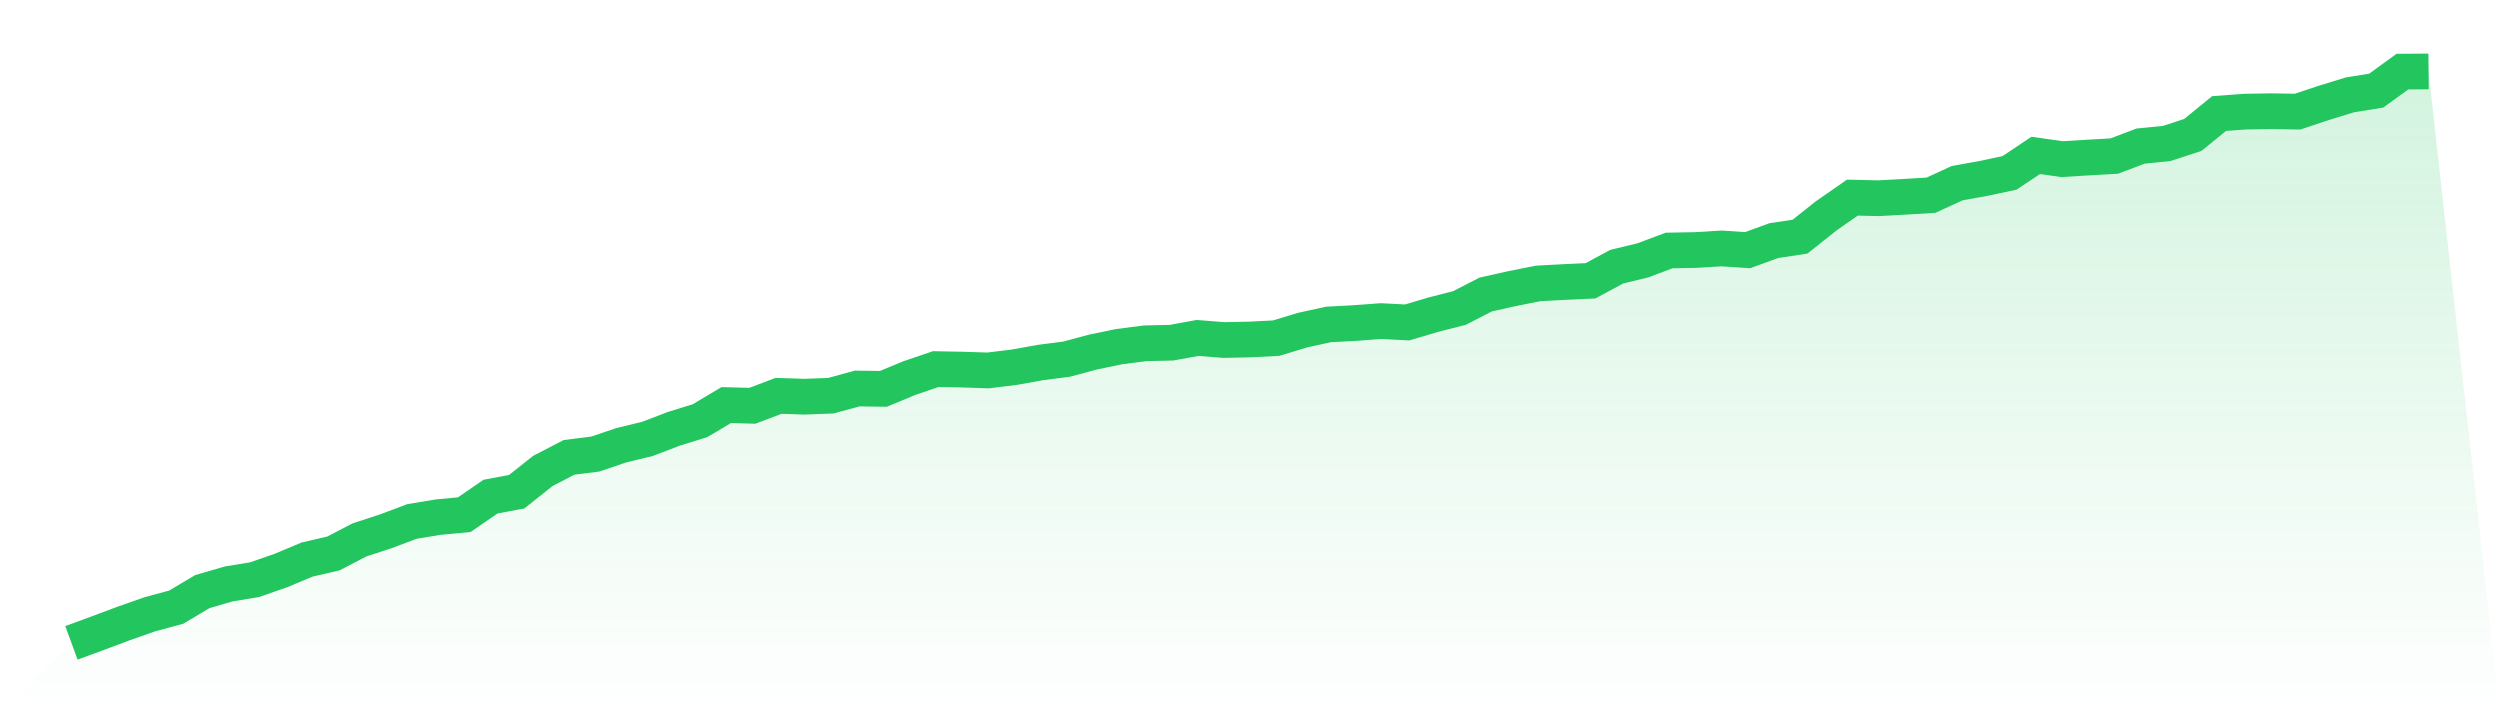
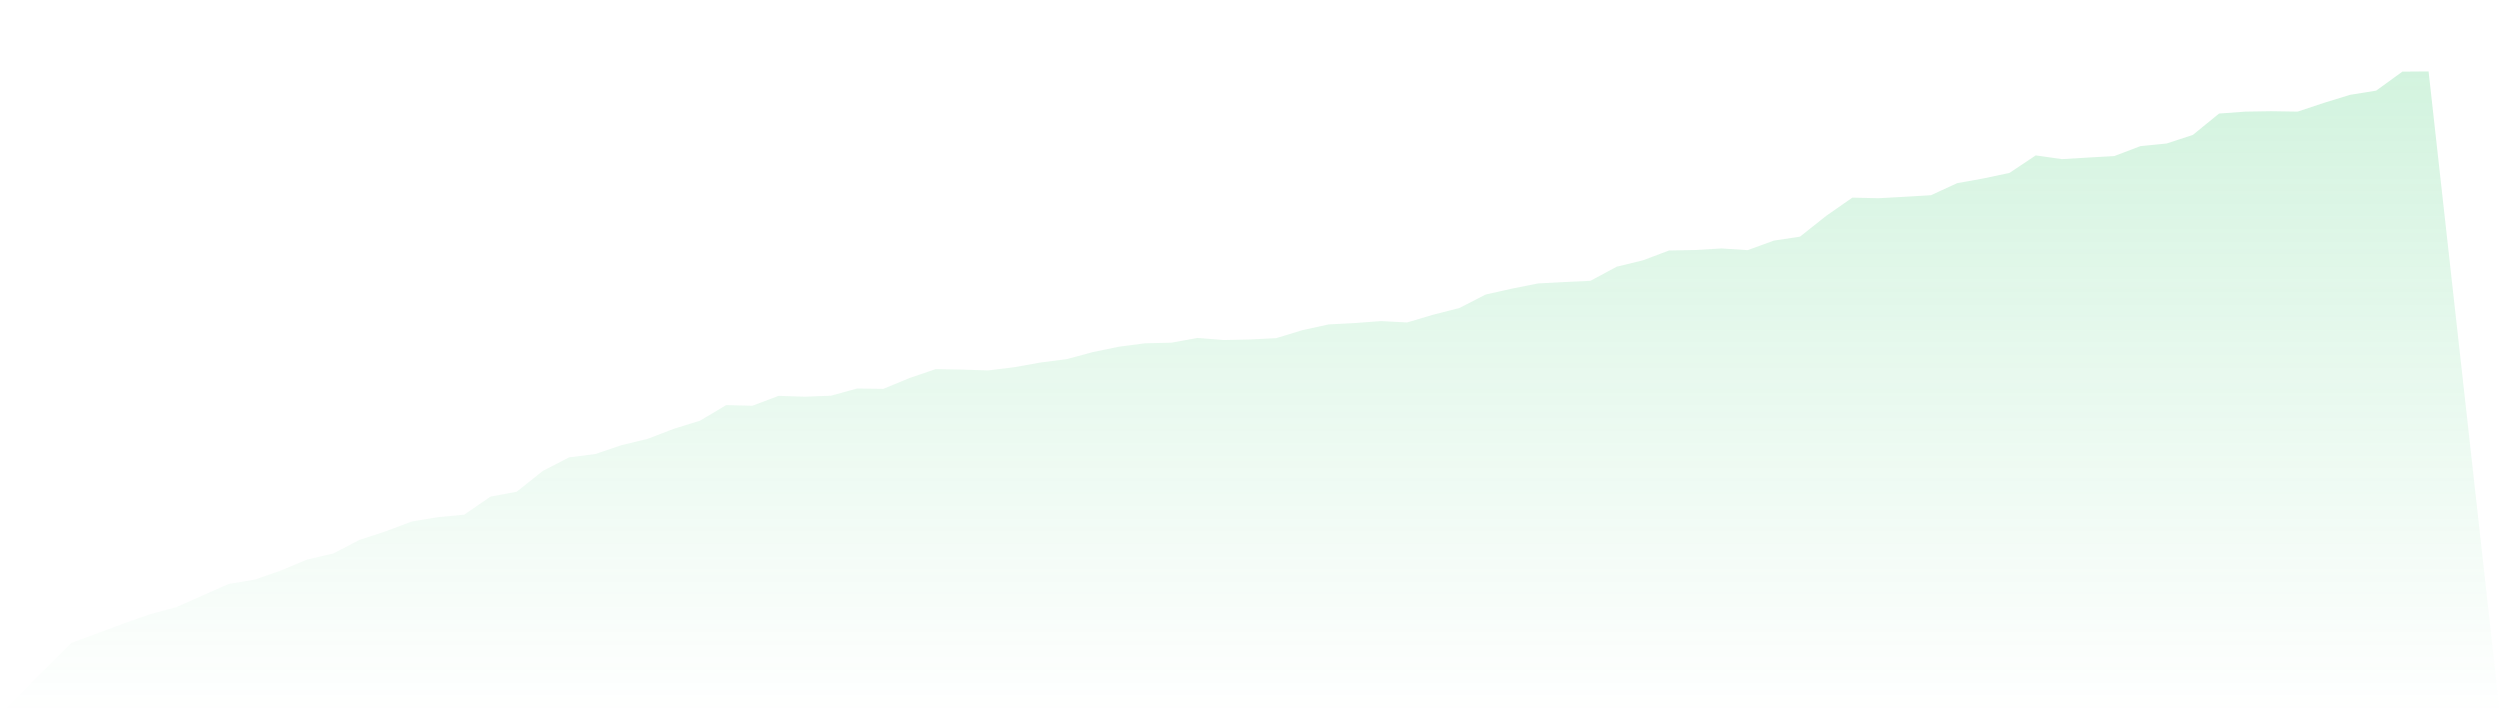
<svg xmlns="http://www.w3.org/2000/svg" viewBox="0 0 140 40">
  <defs>
    <linearGradient id="gradient" x1="0" x2="0" y1="0" y2="1">
      <stop offset="0%" stop-color="#22c55e" stop-opacity="0.2" />
      <stop offset="100%" stop-color="#22c55e" stop-opacity="0" />
    </linearGradient>
  </defs>
-   <path d="M4,36 L4,36 L5.467,35.46 L6.933,34.912 L8.4,34.397 L9.867,34.001 L11.333,33.129 L12.8,32.702 L14.267,32.459 L15.733,31.948 L17.2,31.334 L18.667,30.995 L20.133,30.233 L21.6,29.754 L23.067,29.203 L24.533,28.96 L26,28.821 L27.467,27.811 L28.933,27.537 L30.4,26.372 L31.867,25.612 L33.333,25.428 L34.8,24.931 L36.267,24.576 L37.733,24.013 L39.2,23.559 L40.667,22.685 L42.133,22.723 L43.6,22.168 L45.067,22.215 L46.533,22.159 L48,21.756 L49.467,21.776 L50.933,21.169 L52.4,20.67 L53.867,20.697 L55.333,20.744 L56.8,20.564 L58.267,20.301 L59.733,20.112 L61.2,19.717 L62.667,19.413 L64.133,19.224 L65.6,19.191 L67.067,18.925 L68.533,19.042 L70,19.011 L71.467,18.936 L72.933,18.489 L74.4,18.168 L75.867,18.091 L77.333,17.981 L78.8,18.057 L80.267,17.621 L81.733,17.246 L83.2,16.492 L84.667,16.164 L86.133,15.872 L87.6,15.793 L89.067,15.726 L90.533,14.936 L92,14.579 L93.467,14.028 L94.933,14.001 L96.4,13.913 L97.867,14.008 L99.333,13.475 L100.8,13.252 L102.267,12.088 L103.733,11.067 L105.2,11.101 L106.667,11.02 L108.133,10.932 L109.6,10.257 L111.067,9.994 L112.533,9.682 L114,8.702 L115.467,8.911 L116.933,8.823 L118.4,8.74 L119.867,8.182 L121.333,8.036 L122.8,7.555 L124.267,6.359 L125.733,6.251 L127.2,6.228 L128.667,6.251 L130.133,5.763 L131.6,5.311 L133.067,5.075 L134.533,4.011 L136,4 L140,40 L0,40 z" fill="url(#gradient)" />
-   <path d="M4,36 L4,36 L5.467,35.46 L6.933,34.912 L8.4,34.397 L9.867,34.001 L11.333,33.129 L12.8,32.702 L14.267,32.459 L15.733,31.948 L17.2,31.334 L18.667,30.995 L20.133,30.233 L21.6,29.754 L23.067,29.203 L24.533,28.96 L26,28.821 L27.467,27.811 L28.933,27.537 L30.4,26.372 L31.867,25.612 L33.333,25.428 L34.8,24.931 L36.267,24.576 L37.733,24.013 L39.2,23.559 L40.667,22.685 L42.133,22.723 L43.6,22.168 L45.067,22.215 L46.533,22.159 L48,21.756 L49.467,21.776 L50.933,21.169 L52.4,20.67 L53.867,20.697 L55.333,20.744 L56.8,20.564 L58.267,20.301 L59.733,20.112 L61.2,19.717 L62.667,19.413 L64.133,19.224 L65.6,19.191 L67.067,18.925 L68.533,19.042 L70,19.011 L71.467,18.936 L72.933,18.489 L74.4,18.168 L75.867,18.091 L77.333,17.981 L78.8,18.057 L80.267,17.621 L81.733,17.246 L83.2,16.492 L84.667,16.164 L86.133,15.872 L87.6,15.793 L89.067,15.726 L90.533,14.936 L92,14.579 L93.467,14.028 L94.933,14.001 L96.4,13.913 L97.867,14.008 L99.333,13.475 L100.8,13.252 L102.267,12.088 L103.733,11.067 L105.2,11.101 L106.667,11.02 L108.133,10.932 L109.6,10.257 L111.067,9.994 L112.533,9.682 L114,8.702 L115.467,8.911 L116.933,8.823 L118.4,8.74 L119.867,8.182 L121.333,8.036 L122.8,7.555 L124.267,6.359 L125.733,6.251 L127.2,6.228 L128.667,6.251 L130.133,5.763 L131.6,5.311 L133.067,5.075 L134.533,4.011 L136,4" fill="none" stroke="#22c55e" stroke-width="2" />
+   <path d="M4,36 L4,36 L5.467,35.46 L6.933,34.912 L8.4,34.397 L9.867,34.001 L12.8,32.702 L14.267,32.459 L15.733,31.948 L17.2,31.334 L18.667,30.995 L20.133,30.233 L21.6,29.754 L23.067,29.203 L24.533,28.96 L26,28.821 L27.467,27.811 L28.933,27.537 L30.4,26.372 L31.867,25.612 L33.333,25.428 L34.8,24.931 L36.267,24.576 L37.733,24.013 L39.2,23.559 L40.667,22.685 L42.133,22.723 L43.6,22.168 L45.067,22.215 L46.533,22.159 L48,21.756 L49.467,21.776 L50.933,21.169 L52.4,20.67 L53.867,20.697 L55.333,20.744 L56.8,20.564 L58.267,20.301 L59.733,20.112 L61.2,19.717 L62.667,19.413 L64.133,19.224 L65.6,19.191 L67.067,18.925 L68.533,19.042 L70,19.011 L71.467,18.936 L72.933,18.489 L74.4,18.168 L75.867,18.091 L77.333,17.981 L78.8,18.057 L80.267,17.621 L81.733,17.246 L83.2,16.492 L84.667,16.164 L86.133,15.872 L87.6,15.793 L89.067,15.726 L90.533,14.936 L92,14.579 L93.467,14.028 L94.933,14.001 L96.4,13.913 L97.867,14.008 L99.333,13.475 L100.8,13.252 L102.267,12.088 L103.733,11.067 L105.2,11.101 L106.667,11.02 L108.133,10.932 L109.6,10.257 L111.067,9.994 L112.533,9.682 L114,8.702 L115.467,8.911 L116.933,8.823 L118.4,8.74 L119.867,8.182 L121.333,8.036 L122.8,7.555 L124.267,6.359 L125.733,6.251 L127.2,6.228 L128.667,6.251 L130.133,5.763 L131.6,5.311 L133.067,5.075 L134.533,4.011 L136,4 L140,40 L0,40 z" fill="url(#gradient)" />
</svg>